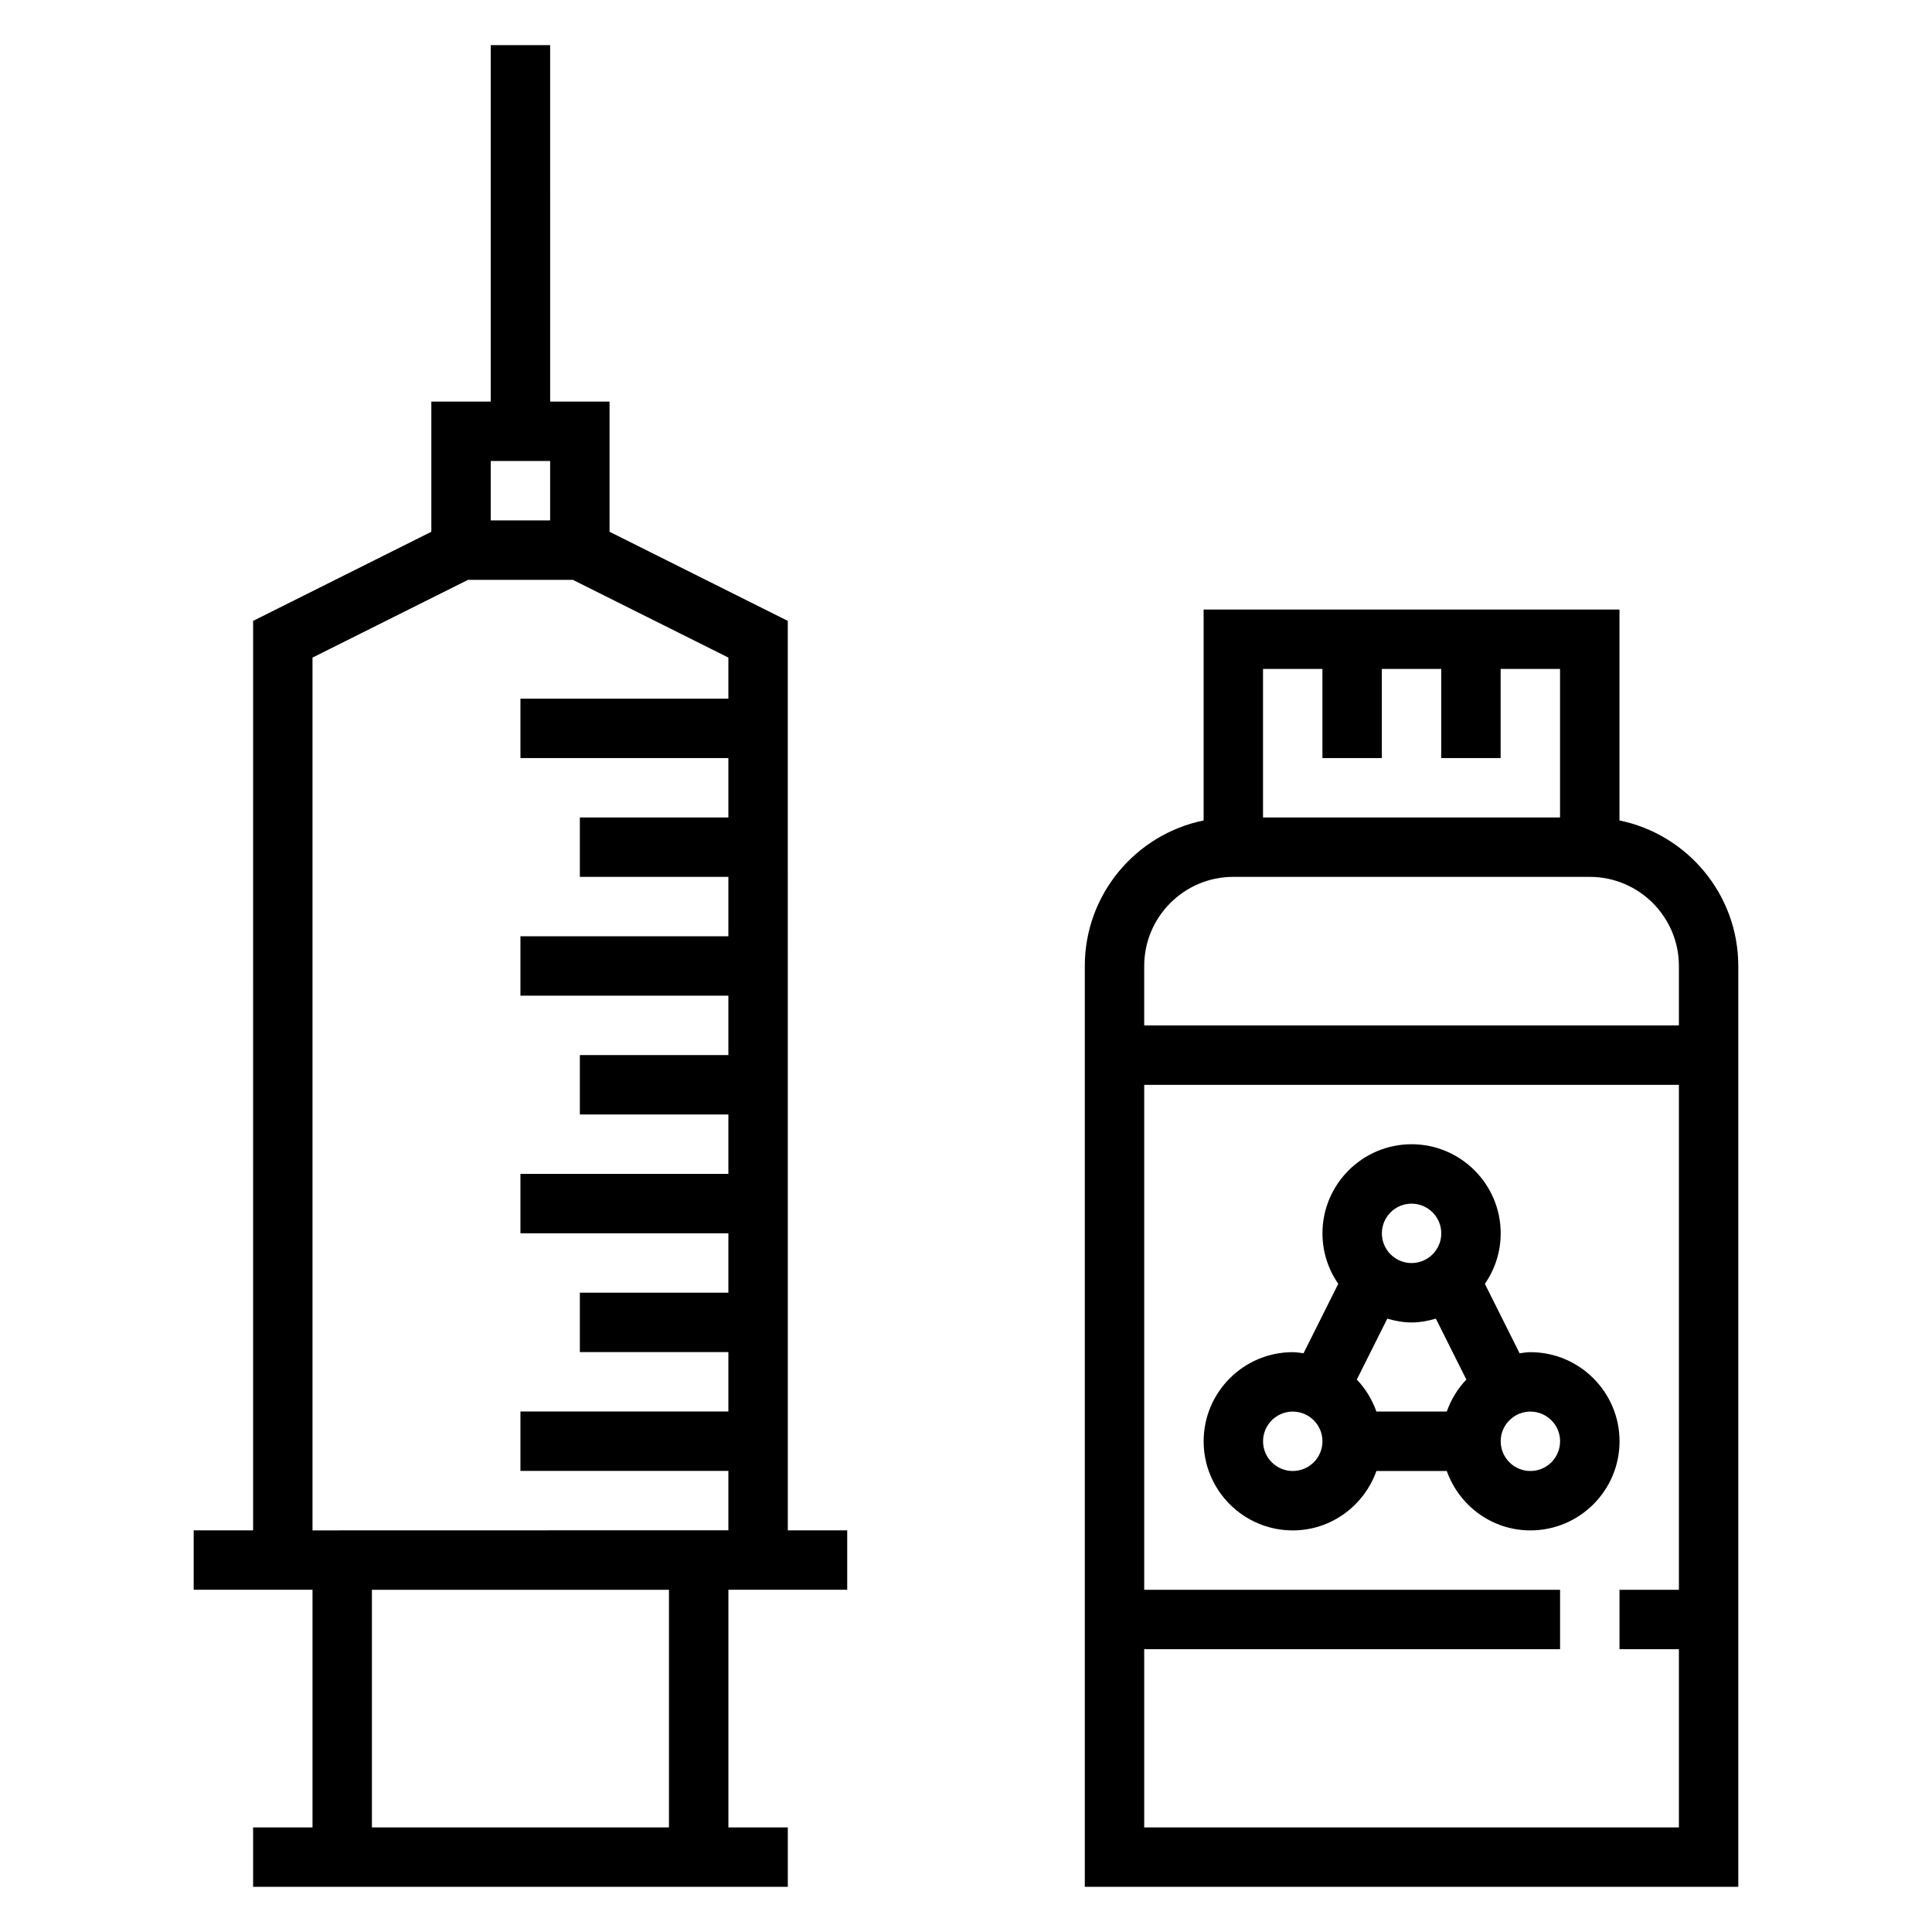
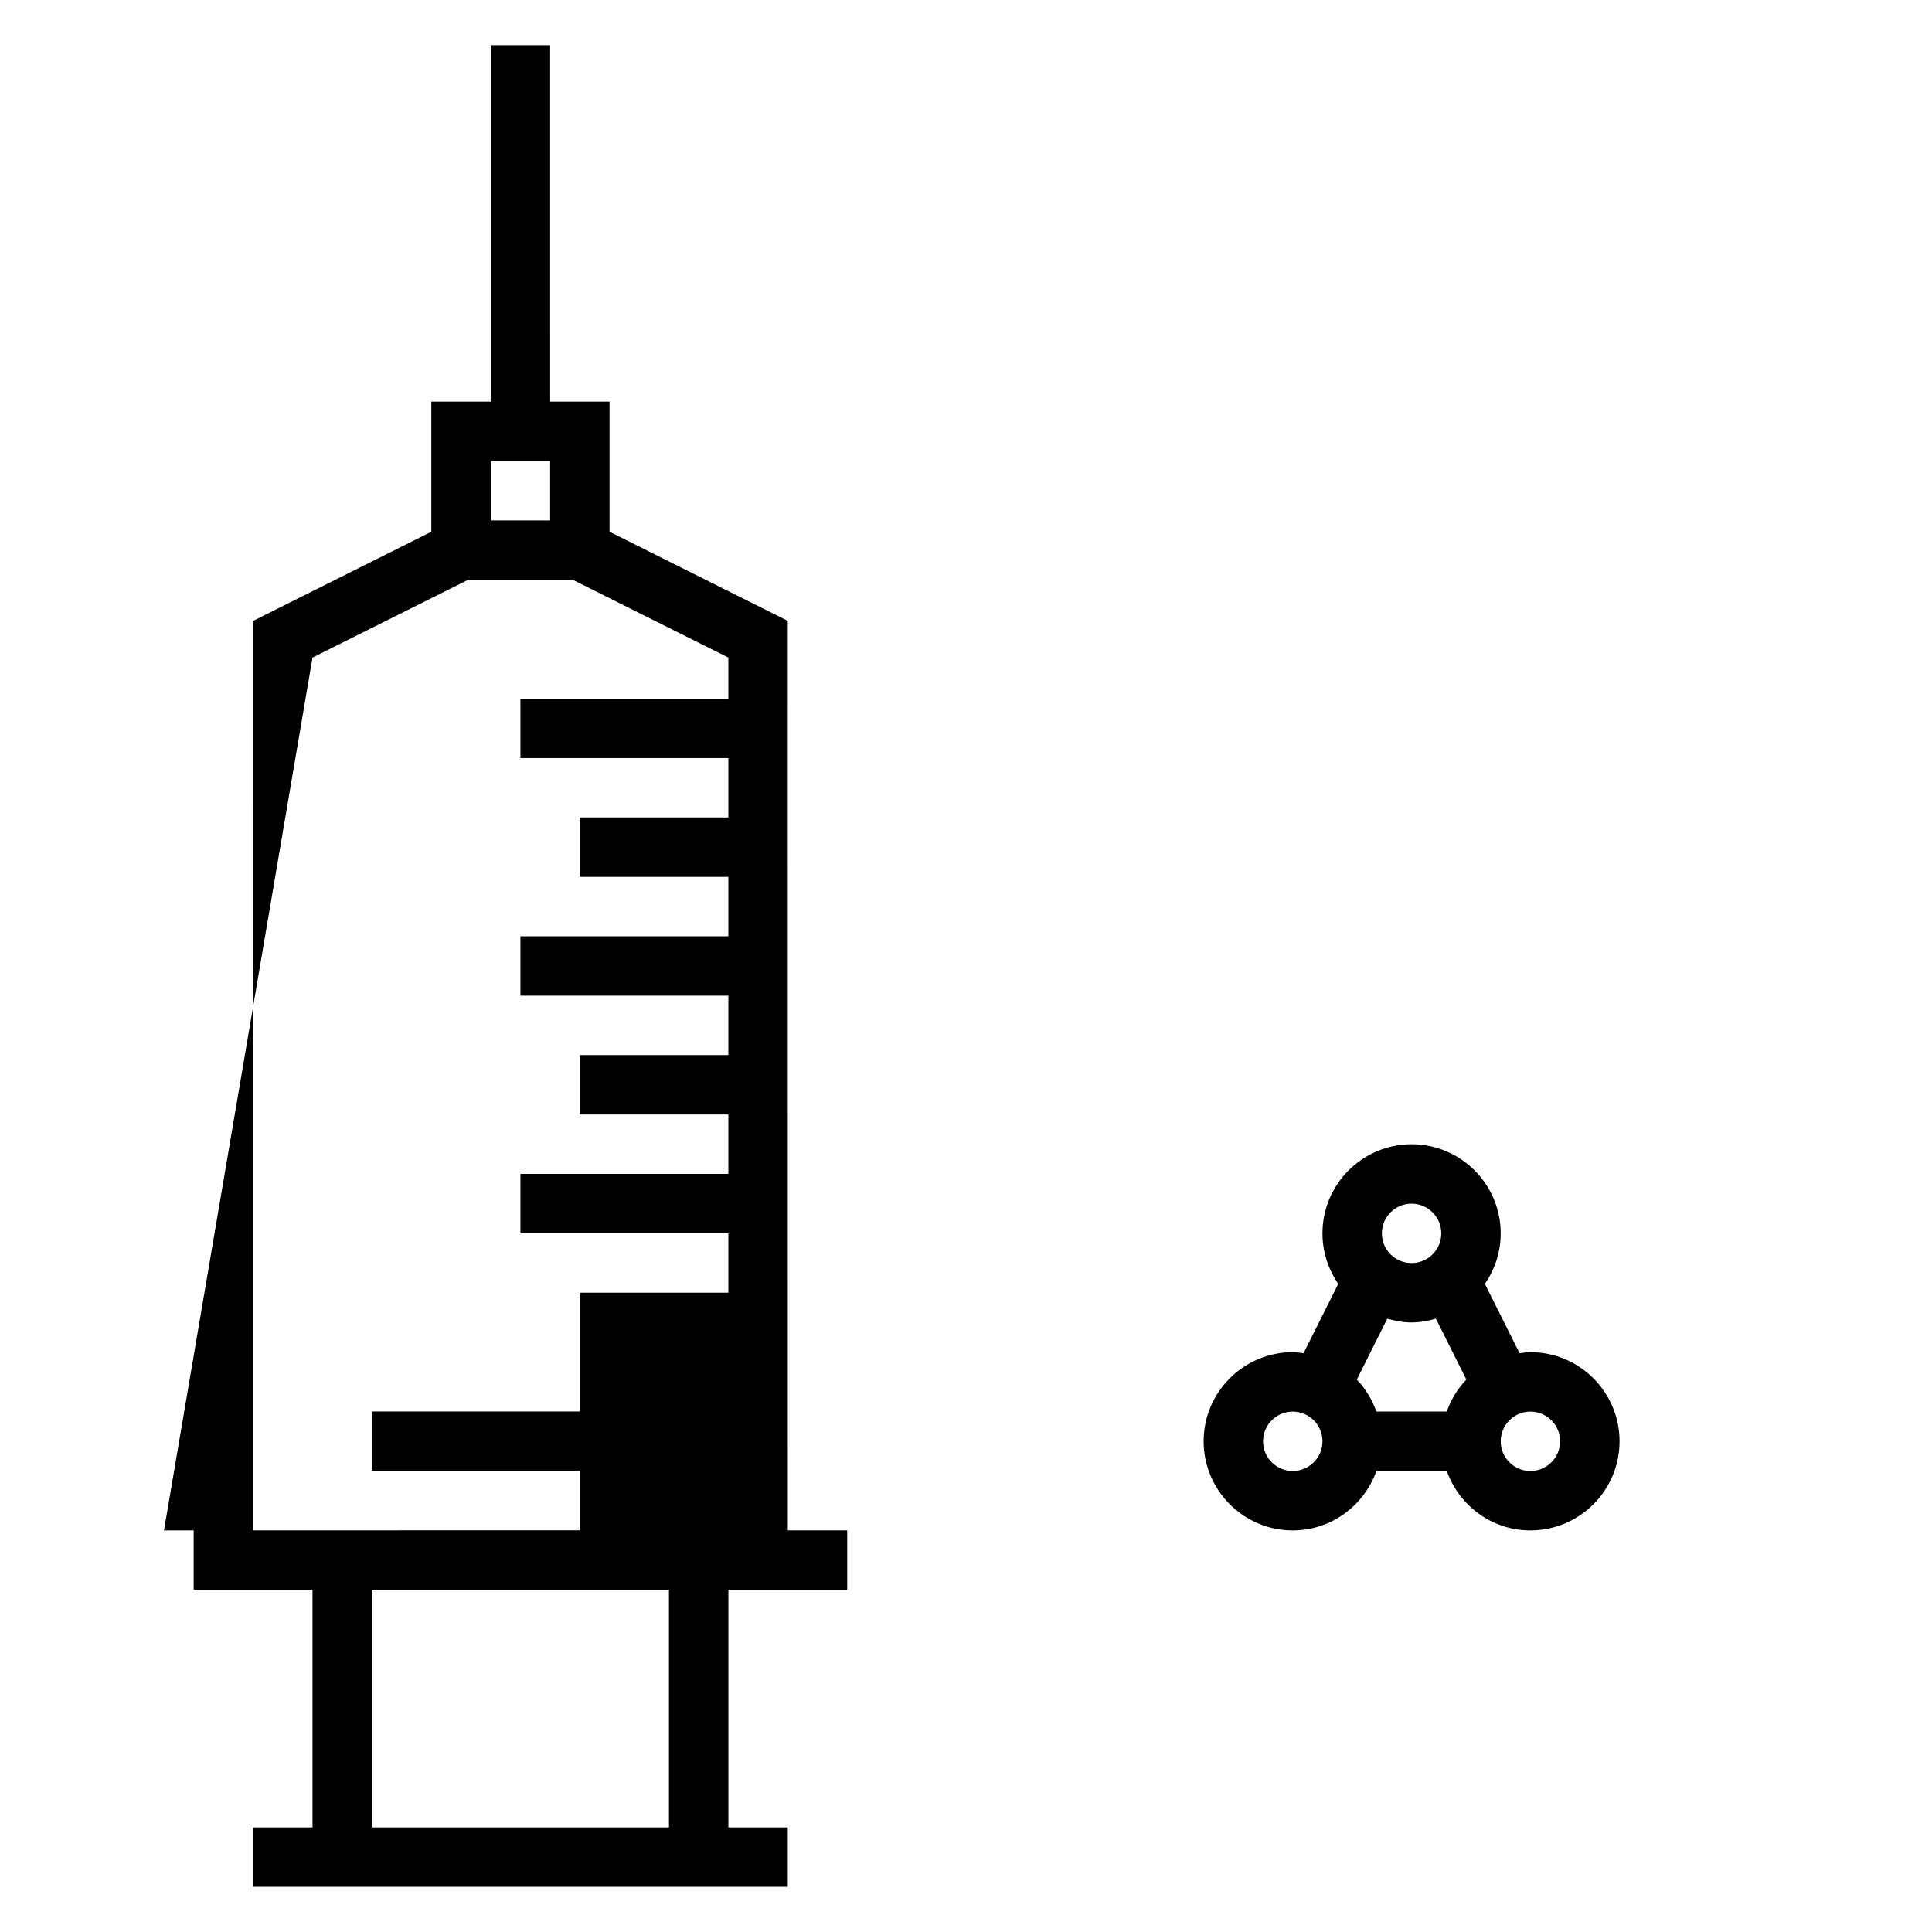
<svg xmlns="http://www.w3.org/2000/svg" fill="#000000" width="800px" height="800px" version="1.1" viewBox="144 144 512 512">
  <g>
-     <path d="m352.77 308.54-47.23-23.617v-34.496h-15.742l-0.004-94.465h-15.742v94.465h-15.742v34.496l-47.23 23.617-0.004 241.02h-15.746v15.742h31.488v62.977l-15.742 0.004v15.742h141.7v-15.742h-15.742v-62.977h31.488v-15.742h-15.742zm-62.977-42.367v15.742h-15.742v-15.742zm-62.977 52.094 41.219-20.605h27.773l41.219 20.605v10.879h-55.105v15.742h55.105v15.742h-39.359v15.742h39.359v15.742h-55.105v15.742h55.105v15.742h-39.359v15.742h39.359v15.742h-55.105v15.742h55.105v15.742h-39.359v15.742h39.359v15.742h-55.105v15.742h55.105v15.742l-110.21 0.027zm94.465 310.02h-78.719v-62.977h78.719z" />
-     <path d="m573.18 361.43v-55.898h-110.21v55.898c-17.941 3.66-31.488 19.555-31.488 38.566v244.03h173.18v-244.03c0-19.004-13.547-34.906-31.488-38.566zm-78.723-40.156v23.617h15.742v-23.617h15.742v23.617h15.742v-23.617h15.742v39.359h-78.711v-39.359zm-23.613 55.105h94.465c13.02 0 23.617 10.598 23.617 23.617v15.742h-141.7v-15.742c0-13.023 10.598-23.617 23.617-23.617zm-23.617 251.91v-47.23h110.21v-15.742l-110.21-0.004v-133.82h141.7v133.82h-15.742v15.742h15.742v47.23z" />
+     <path d="m352.77 308.54-47.23-23.617v-34.496h-15.742l-0.004-94.465h-15.742v94.465h-15.742v34.496l-47.23 23.617-0.004 241.02h-15.746v15.742h31.488v62.977l-15.742 0.004v15.742h141.7v-15.742h-15.742v-62.977h31.488v-15.742h-15.742zm-62.977-42.367v15.742h-15.742v-15.742zm-62.977 52.094 41.219-20.605h27.773l41.219 20.605v10.879h-55.105v15.742h55.105v15.742h-39.359v15.742h39.359v15.742h-55.105v15.742h55.105v15.742h-39.359v15.742h39.359v15.742h-55.105v15.742h55.105v15.742h-39.359v15.742v15.742h-55.105v15.742h55.105v15.742l-110.21 0.027zm94.465 310.02h-78.719v-62.977h78.719z" />
    <path d="m549.57 502.34c-0.977 0-1.914 0.172-2.859 0.293l-9.203-18.398c2.633-3.812 4.191-8.418 4.191-13.383 0-13.02-10.598-23.617-23.617-23.617s-23.617 10.598-23.617 23.617c0 4.969 1.559 9.574 4.188 13.375l-9.203 18.398c-0.941-0.113-1.879-0.285-2.856-0.285-13.02 0-23.617 10.598-23.617 23.617s10.598 23.617 23.617 23.617c10.25 0 18.91-6.606 22.168-15.742h18.648c3.258 9.141 11.918 15.742 22.168 15.742 13.02 0 23.617-10.598 23.617-23.617 0-13.023-10.605-23.617-23.625-23.617zm-46.004 7.266 8.078-16.145c2.062 0.59 4.195 1.004 6.438 1.004s4.375-0.418 6.438-1.008l8.078 16.145c-2.305 2.394-4.055 5.281-5.188 8.477h-18.648c-1.141-3.184-2.887-6.082-5.195-8.473zm14.516-46.625c4.336 0 7.871 3.527 7.871 7.871s-3.535 7.871-7.871 7.871-7.871-3.527-7.871-7.871c0-4.348 3.535-7.871 7.871-7.871zm-31.488 70.848c-4.336 0-7.871-3.527-7.871-7.871s3.535-7.871 7.871-7.871c4.336 0 7.871 3.527 7.871 7.871s-3.531 7.871-7.871 7.871zm62.977 0c-4.336 0-7.871-3.527-7.871-7.871s3.535-7.871 7.871-7.871c4.336 0 7.871 3.527 7.871 7.871s-3.531 7.871-7.871 7.871z" />
  </g>
</svg>